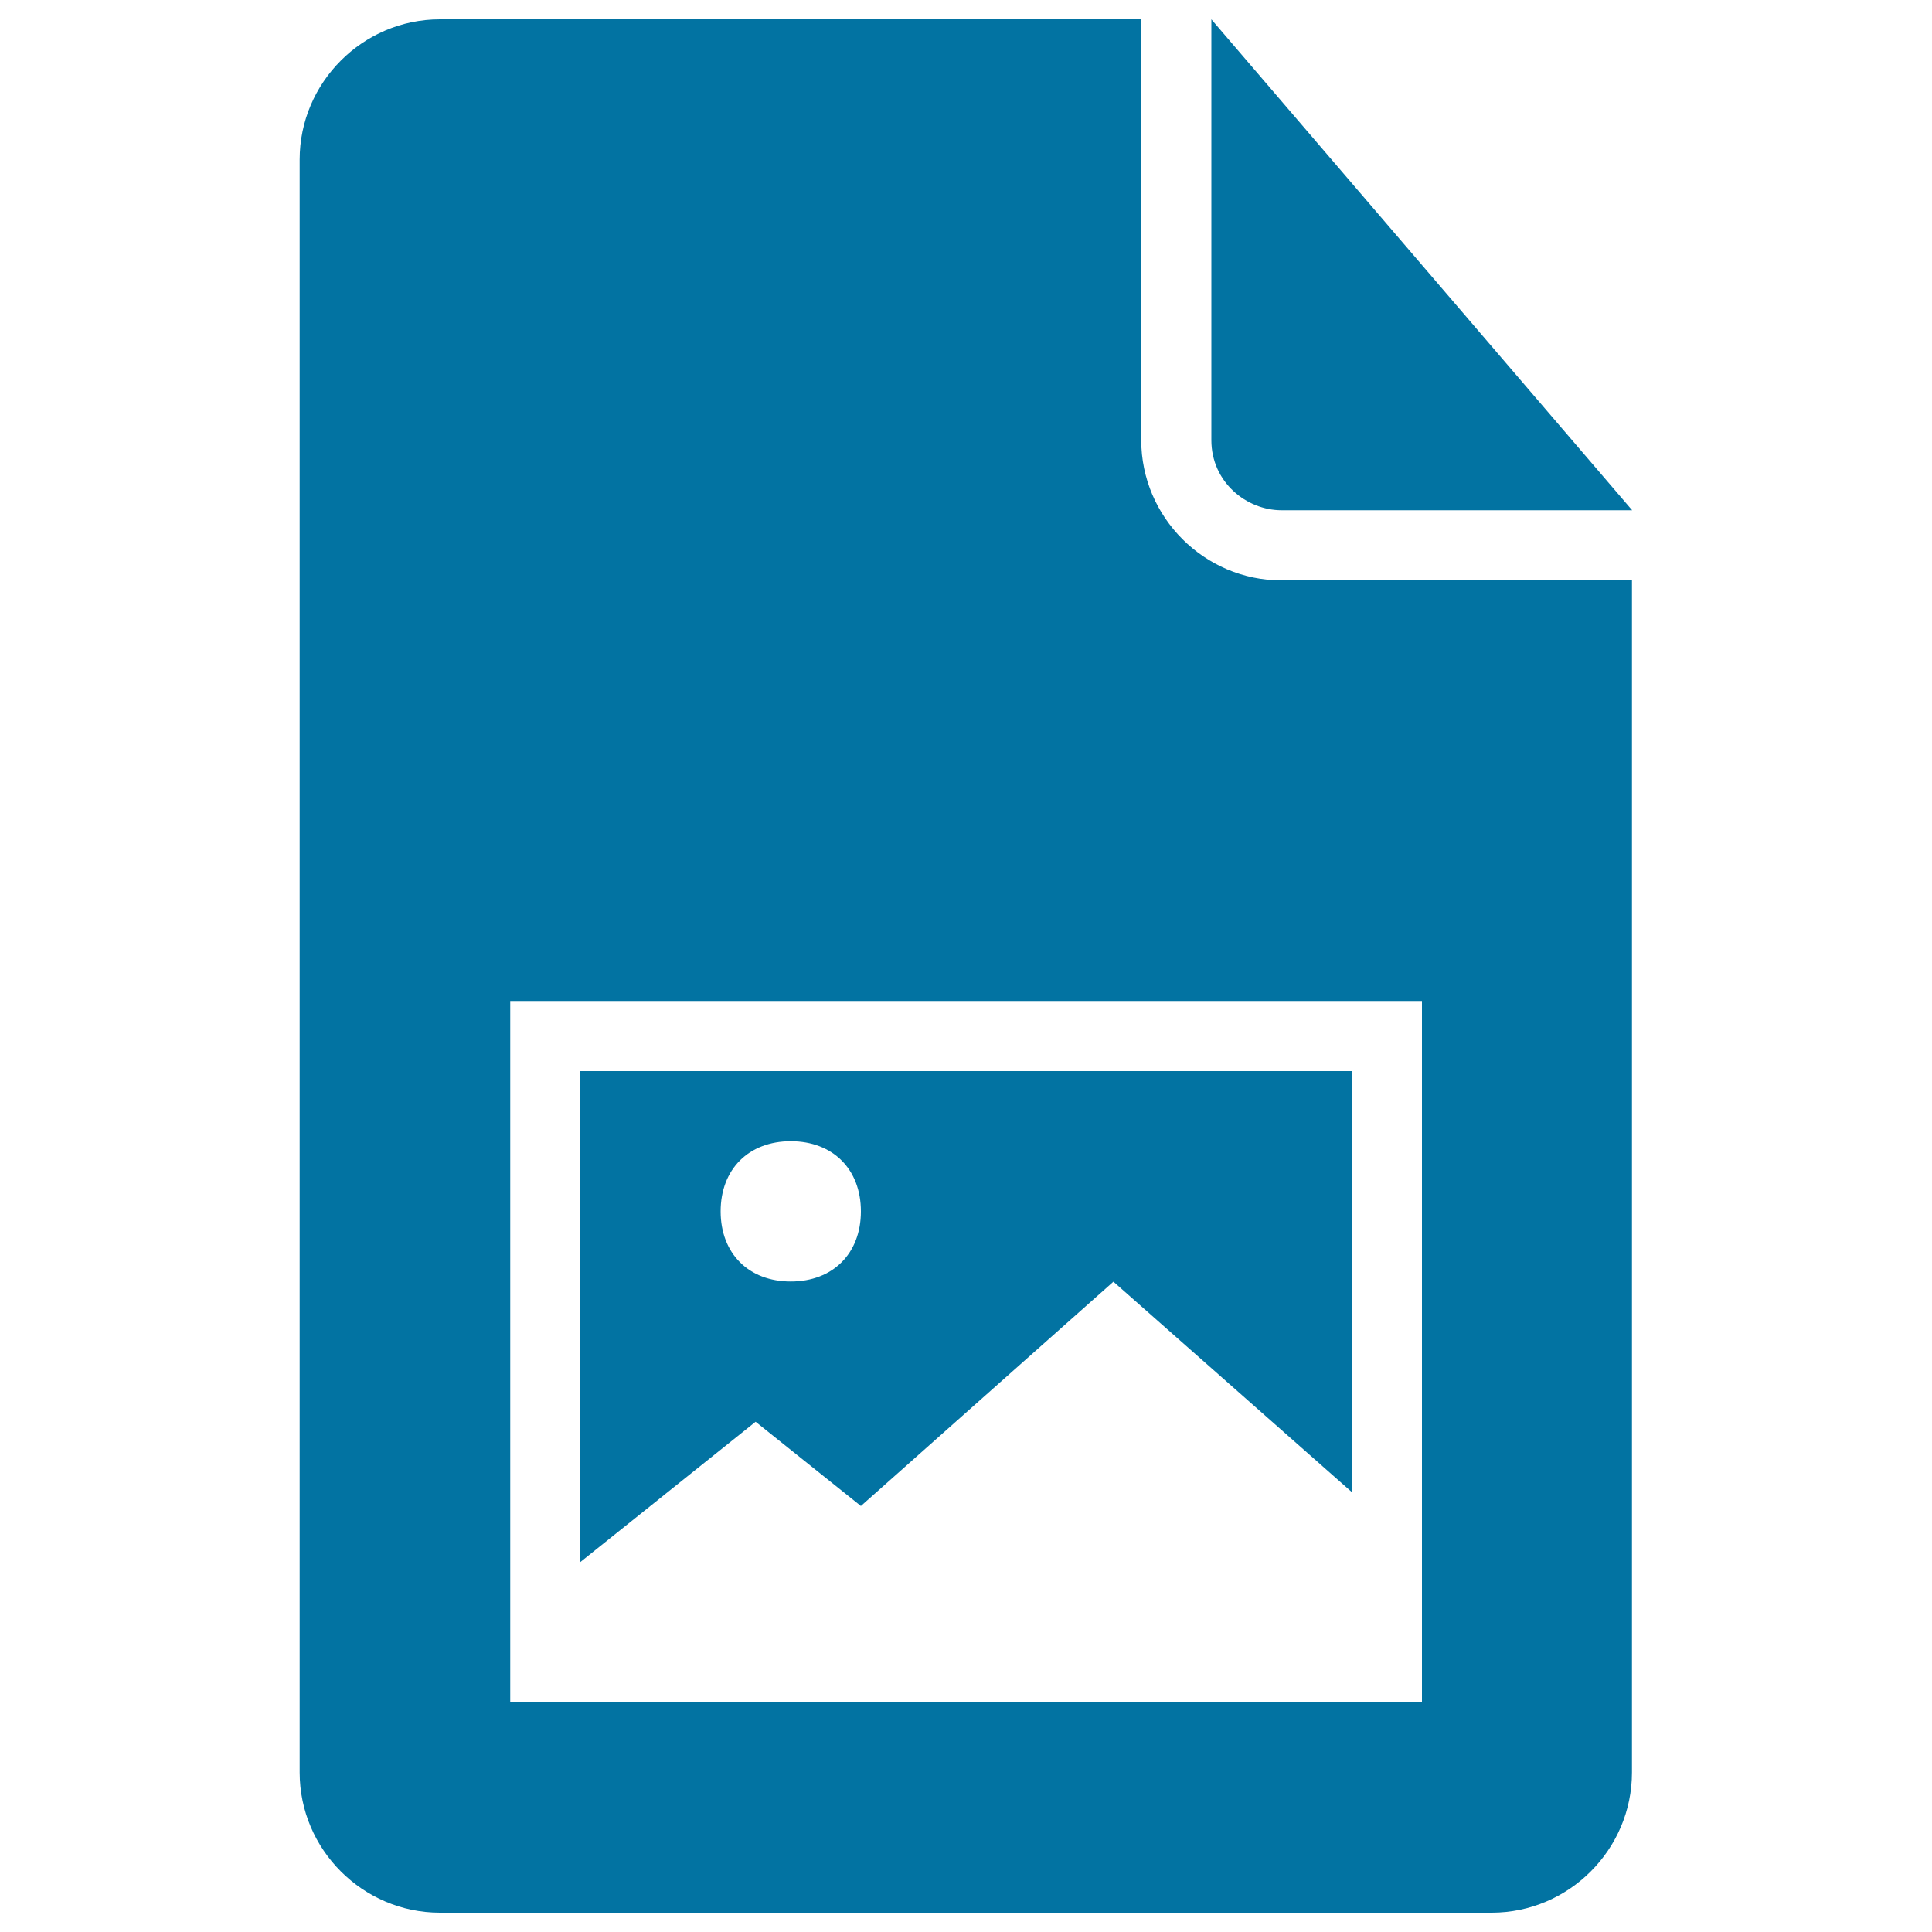
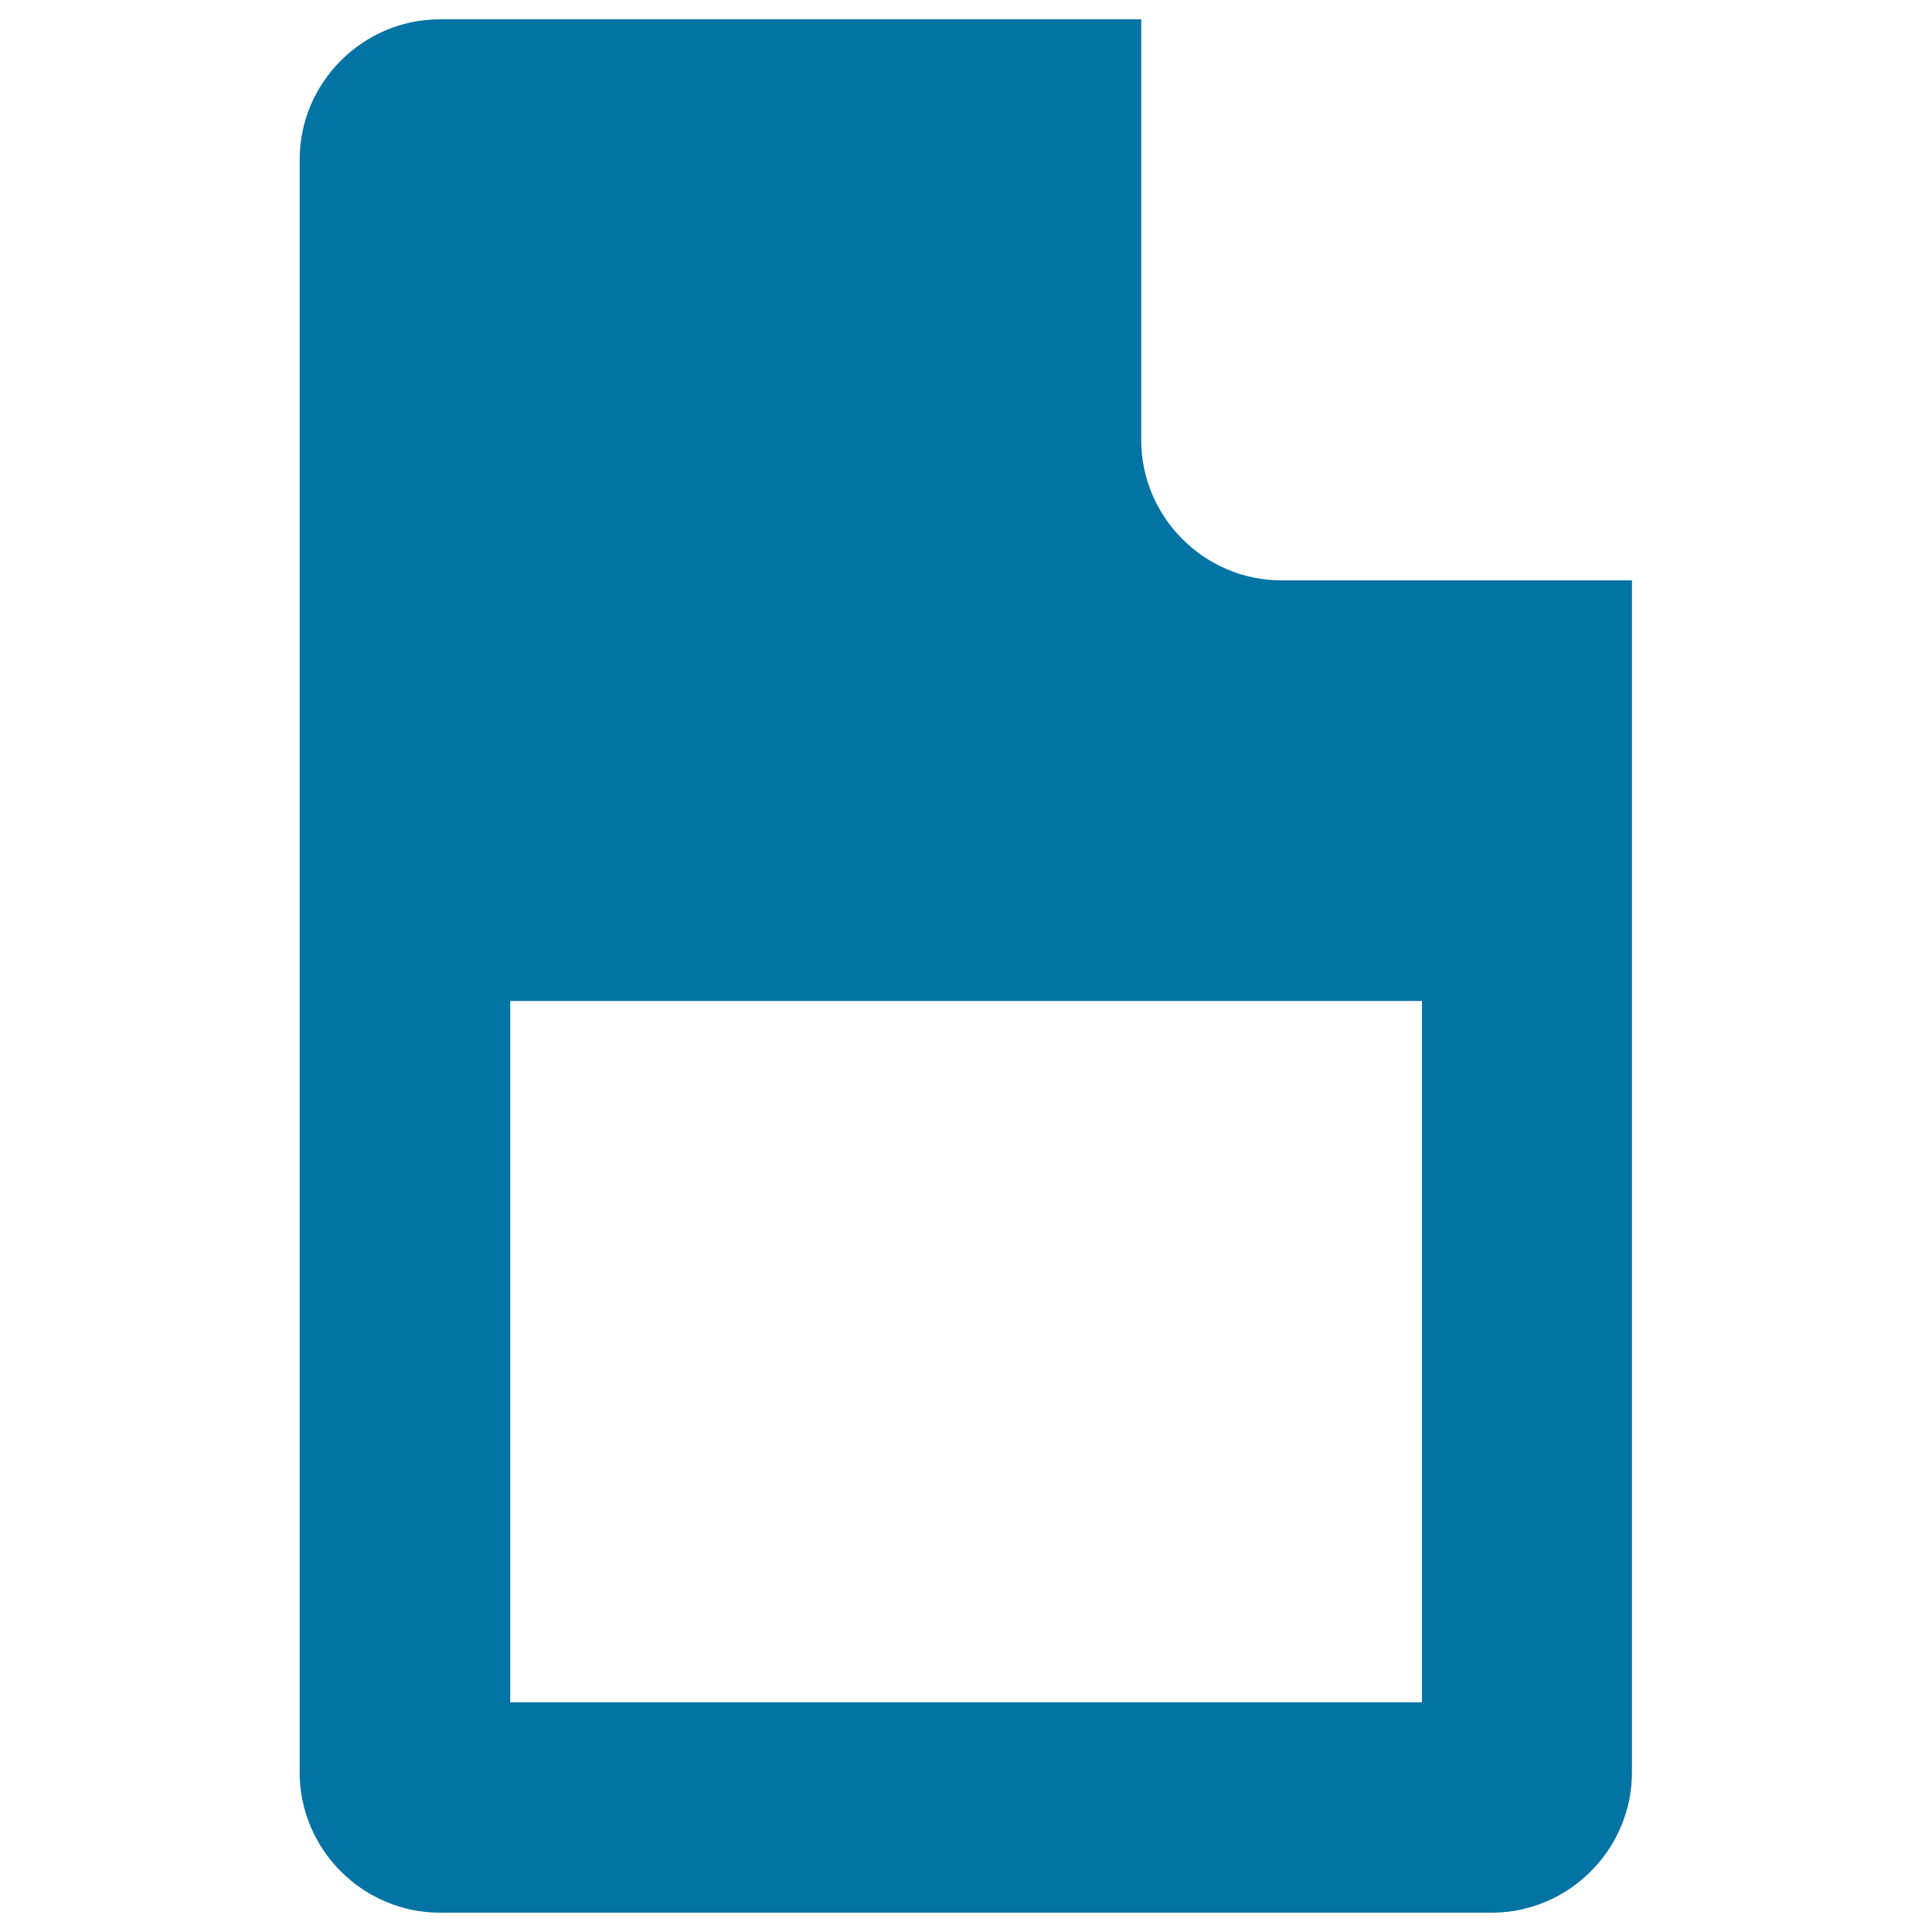
<svg xmlns="http://www.w3.org/2000/svg" viewBox="0 0 1000 1000" style="fill:#0273a2">
  <title>Image Interface Dark Symbol SVG icon</title>
  <g>
    <g>
-       <path d="M663.3,264.1h181.5L627,10v217.8C627,249.6,645.2,264.1,663.3,264.1z" />
-       <path d="M445.6,779.5l130.7-116.1l123.4,108.9V554.4H300.4v254.1l90.7-72.6L445.6,779.5z M373,627c0-21.8,14.5-36.3,36.3-36.3s36.3,14.5,36.3,36.3c0,21.8-14.5,36.3-36.3,36.3S373,648.8,373,627z" />
      <path d="M590.7,227.8V10h-363c-39.9,0-72.6,32.7-72.6,72.6v834.8c0,39.9,32.7,72.6,72.6,72.6h544.4c39.9,0,72.6-32.7,72.6-72.6v-617H663.3C623.4,300.4,590.7,267.7,590.7,227.8z M735.9,881.1H264.1v-363h471.9V881.1z" />
    </g>
  </g>
</svg>